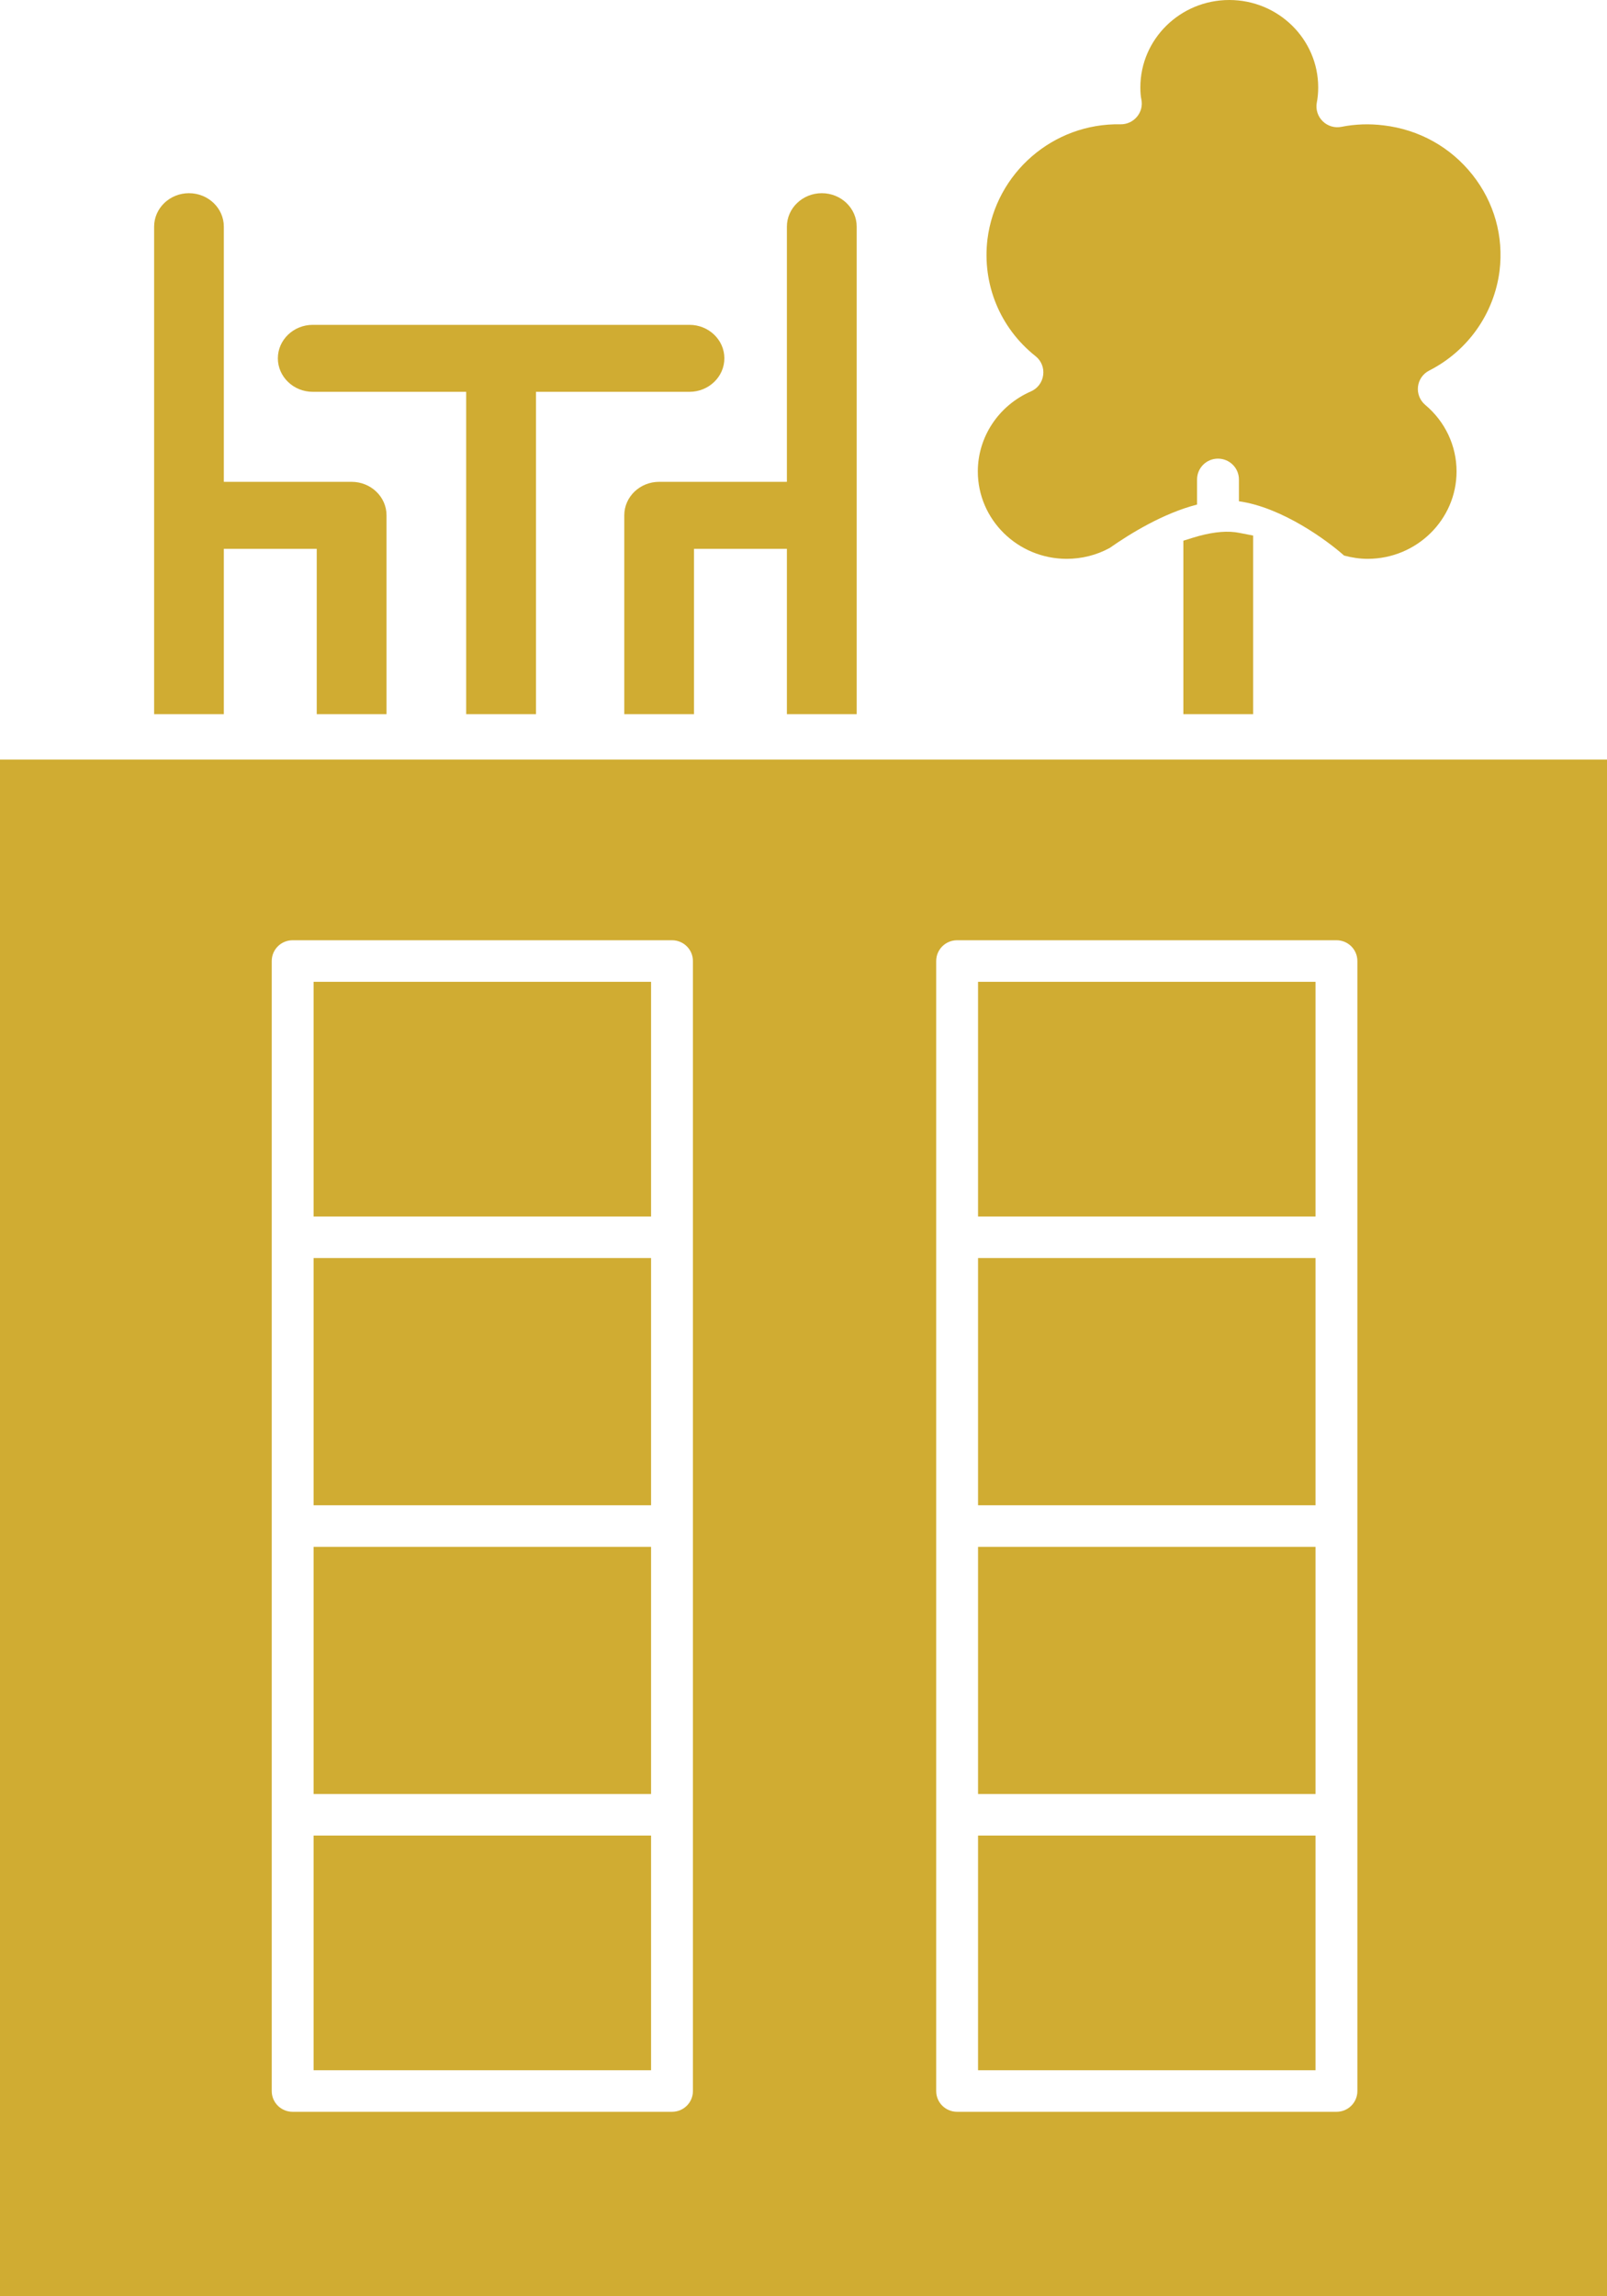
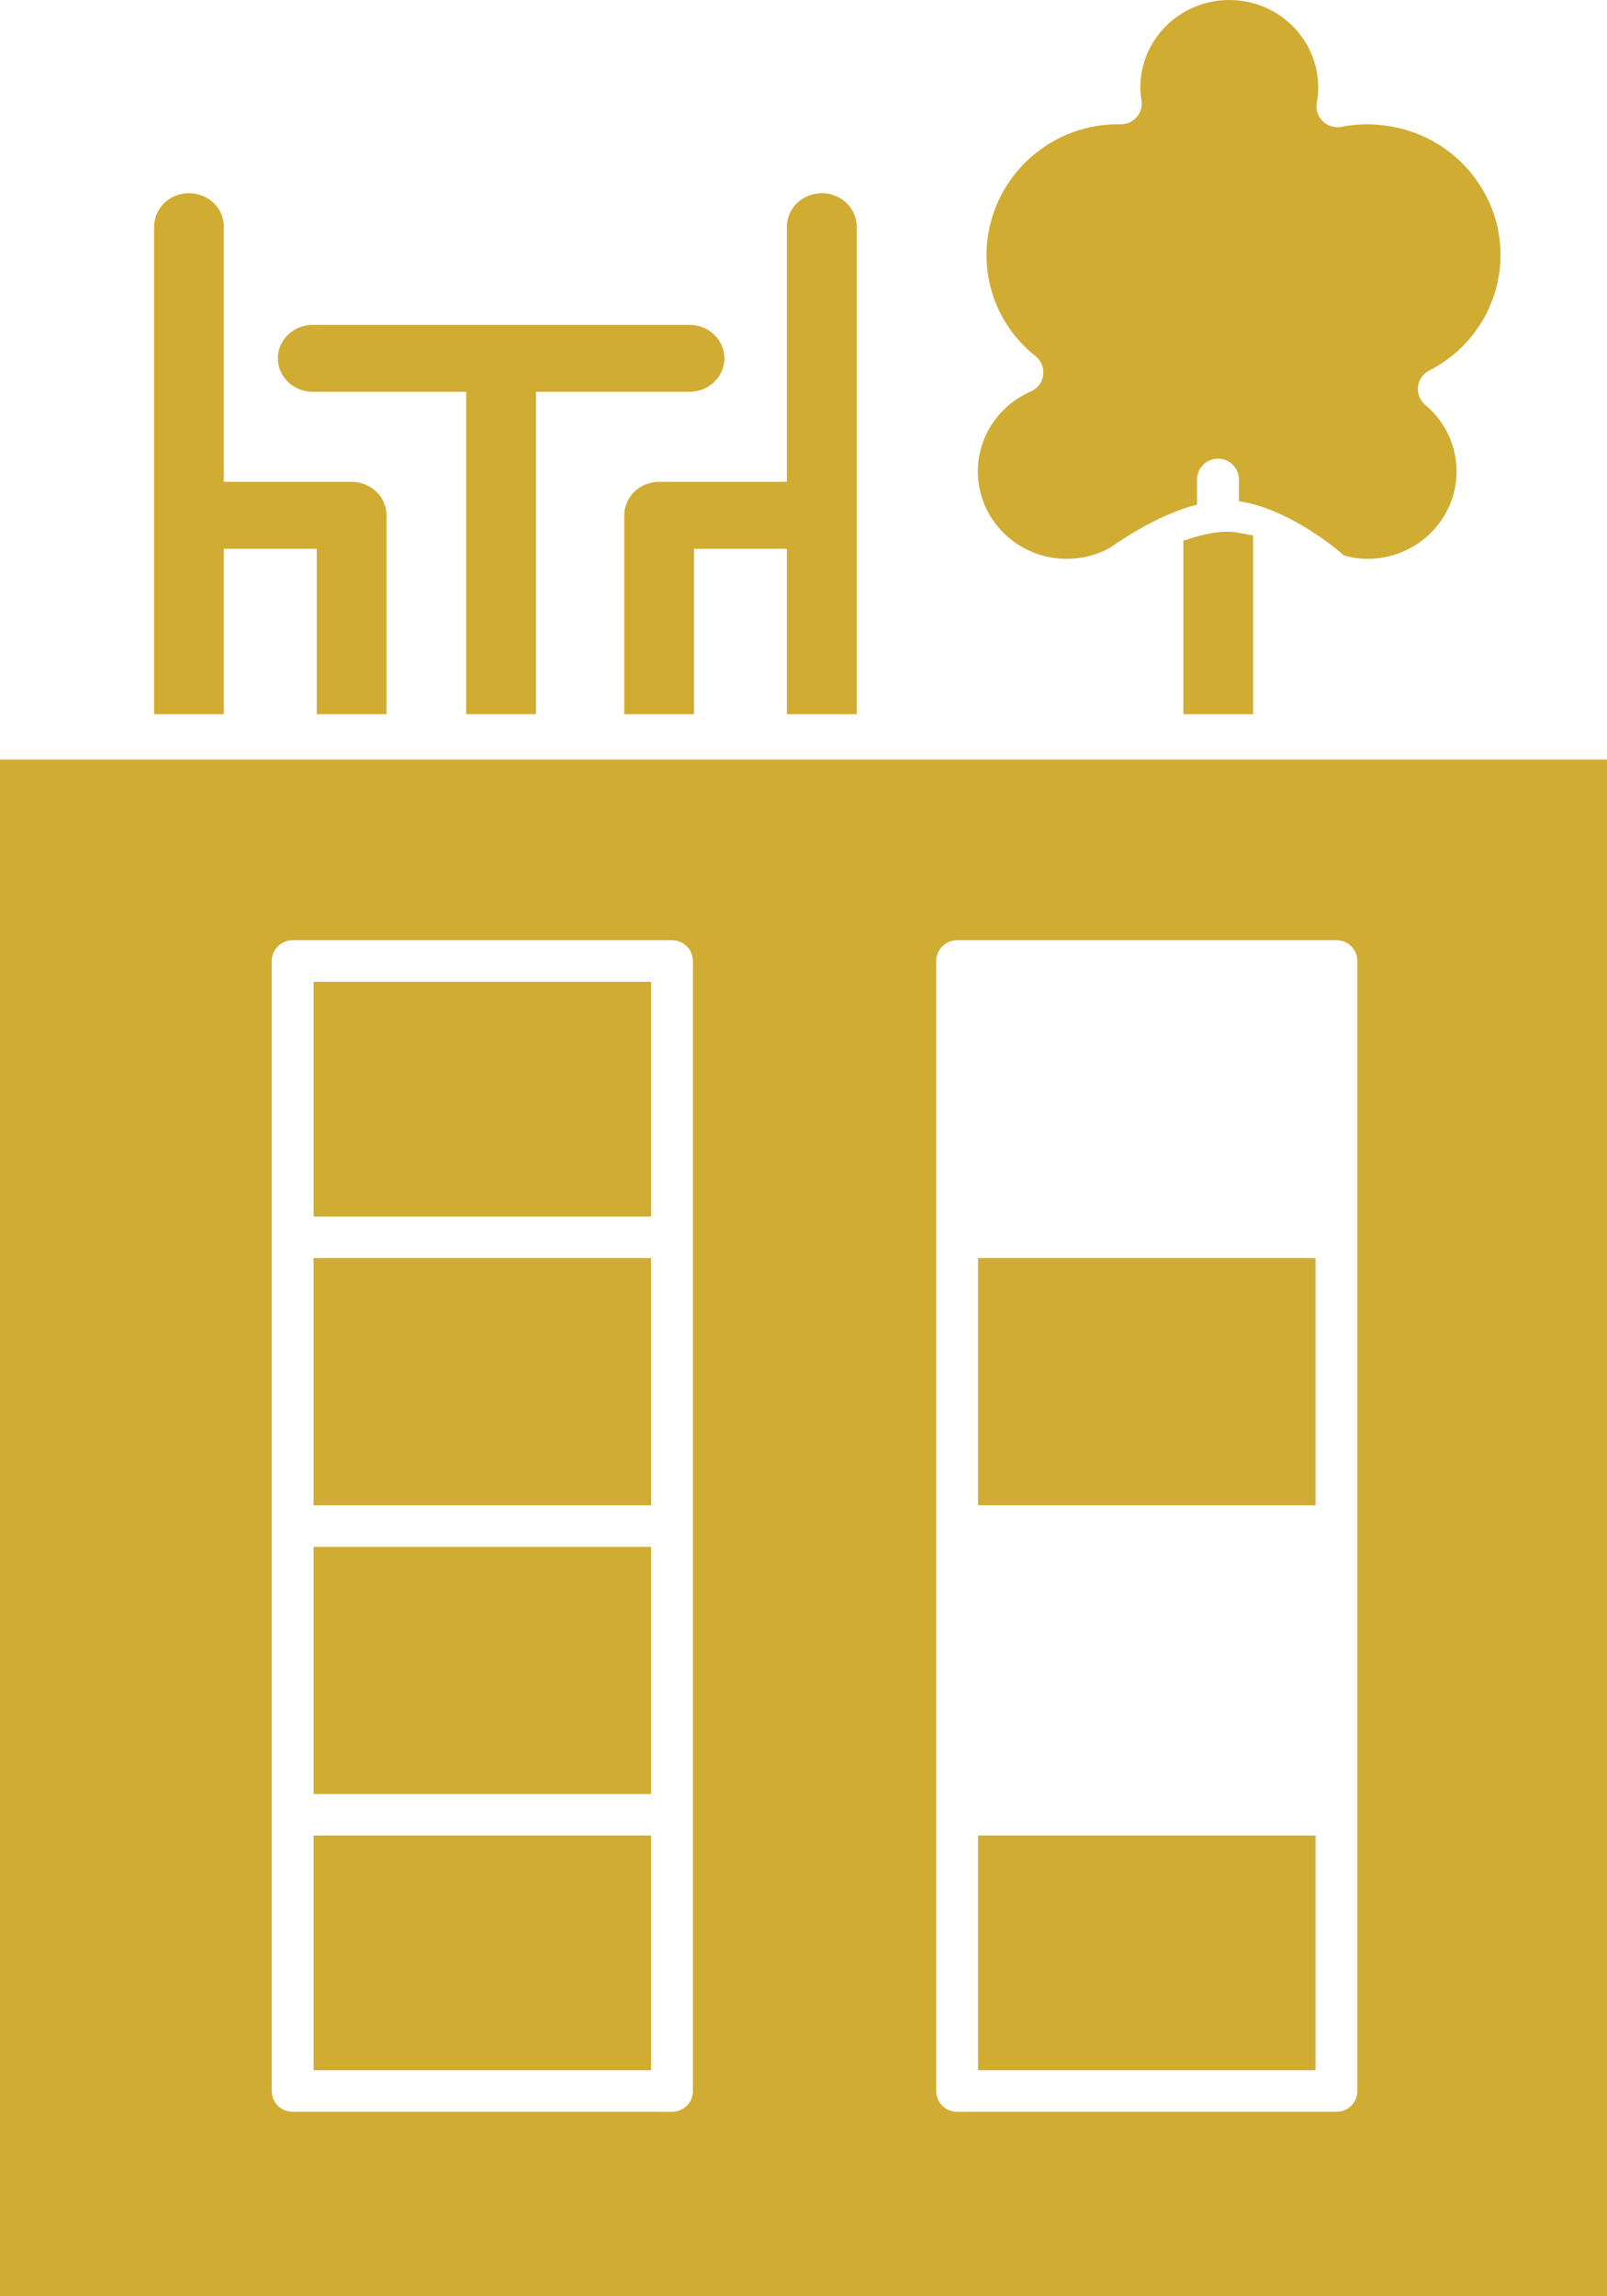
<svg xmlns="http://www.w3.org/2000/svg" width="21" height="30" viewBox="0 0 21 30" fill="none">
  <path d="M8.508 16.436H4.098V19.666H8.508V16.436Z" fill="#D0AC32" />
  <path d="M8.508 23.981H4.098V27.047H8.508V23.981Z" fill="#D0AC32" />
  <path d="M8.508 20.209H4.098V23.438H8.508V20.209Z" fill="#D0AC32" />
  <path d="M0 30H21V9.923H0V30ZM12.234 12.556C12.234 12.405 12.356 12.284 12.508 12.284H17.465C17.616 12.284 17.738 12.405 17.738 12.556V27.319C17.738 27.469 17.616 27.59 17.465 27.59H12.508C12.356 27.59 12.234 27.469 12.234 27.319V12.556ZM3.551 12.556C3.551 12.405 3.673 12.284 3.824 12.284H8.781C8.933 12.284 9.055 12.405 9.055 12.556V27.319C9.055 27.469 8.933 27.59 8.781 27.59H3.824C3.673 27.59 3.551 27.469 3.551 27.319L3.551 12.556ZM15.916 5.992C16.068 5.992 16.19 6.114 16.19 6.264V6.549C16.756 6.628 17.349 7.066 17.564 7.258C17.664 7.285 17.767 7.301 17.872 7.301C18.512 7.301 19.034 6.789 19.034 6.159C19.034 5.824 18.885 5.508 18.625 5.29C18.555 5.231 18.52 5.142 18.53 5.052C18.54 4.961 18.596 4.882 18.677 4.841C19.182 4.584 19.525 4.097 19.596 3.538C19.651 3.088 19.526 2.643 19.243 2.285C18.957 1.923 18.545 1.693 18.082 1.638C17.896 1.615 17.711 1.621 17.53 1.657C17.441 1.675 17.348 1.647 17.284 1.583C17.219 1.519 17.191 1.427 17.208 1.339C17.22 1.278 17.226 1.212 17.226 1.142C17.226 0.512 16.705 -0 16.064 -0C15.423 -0 14.902 0.512 14.902 1.142C14.902 1.205 14.906 1.255 14.915 1.298C14.932 1.379 14.911 1.462 14.858 1.525C14.805 1.589 14.726 1.625 14.644 1.624C13.763 1.606 13.013 2.259 12.904 3.125C12.833 3.713 13.068 4.285 13.532 4.653C13.607 4.712 13.645 4.806 13.632 4.9C13.62 4.995 13.559 5.076 13.471 5.114C13.05 5.298 12.778 5.708 12.778 6.159C12.778 6.789 13.299 7.301 13.94 7.301C14.137 7.301 14.331 7.252 14.501 7.159C14.769 6.971 15.202 6.705 15.643 6.592V6.264C15.643 6.114 15.765 5.992 15.916 5.992Z" fill="#D0AC32" />
  <path d="M8.508 12.827H4.098V15.893H8.508V12.827Z" fill="#D0AC32" />
-   <path d="M17.191 12.827H12.781V15.893H17.191V12.827Z" fill="#D0AC32" />
  <path d="M17.191 16.436H12.781V19.666H17.191V16.436Z" fill="#D0AC32" />
  <path d="M17.191 23.981H12.781V27.047H17.191V23.981Z" fill="#D0AC32" />
-   <path d="M17.191 20.209H12.781V23.438H17.191V20.209Z" fill="#D0AC32" />
  <path d="M4.595 6.295H2.925V2.961C2.925 2.72 2.721 2.524 2.469 2.524C2.218 2.524 2.014 2.72 2.014 2.961V9.33H2.925V7.17H4.139V9.33H5.051V6.732C5.051 6.491 4.846 6.295 4.595 6.295Z" fill="#D0AC32" />
  <path d="M10.739 2.524C10.488 2.524 10.283 2.72 10.283 2.961V6.295H8.613C8.362 6.295 8.158 6.491 8.158 6.732V9.33H9.069V7.17H10.283V9.33H11.195V2.961C11.195 2.72 10.991 2.524 10.739 2.524Z" fill="#D0AC32" />
  <path d="M9.466 4.681C9.466 4.44 9.261 4.244 9.01 4.244H4.087C3.836 4.244 3.631 4.44 3.631 4.681C3.631 4.923 3.836 5.119 4.087 5.119H6.092V9.33H7.004V5.119H9.01C9.261 5.119 9.466 4.923 9.466 4.681Z" fill="#D0AC32" />
  <path d="M16.233 6.969C16.202 6.963 16.171 6.957 16.141 6.953C15.988 6.934 15.801 6.959 15.586 7.026L15.464 7.064V9.33H16.376V6.997L16.233 6.969Z" fill="#D0AC32" />
</svg>